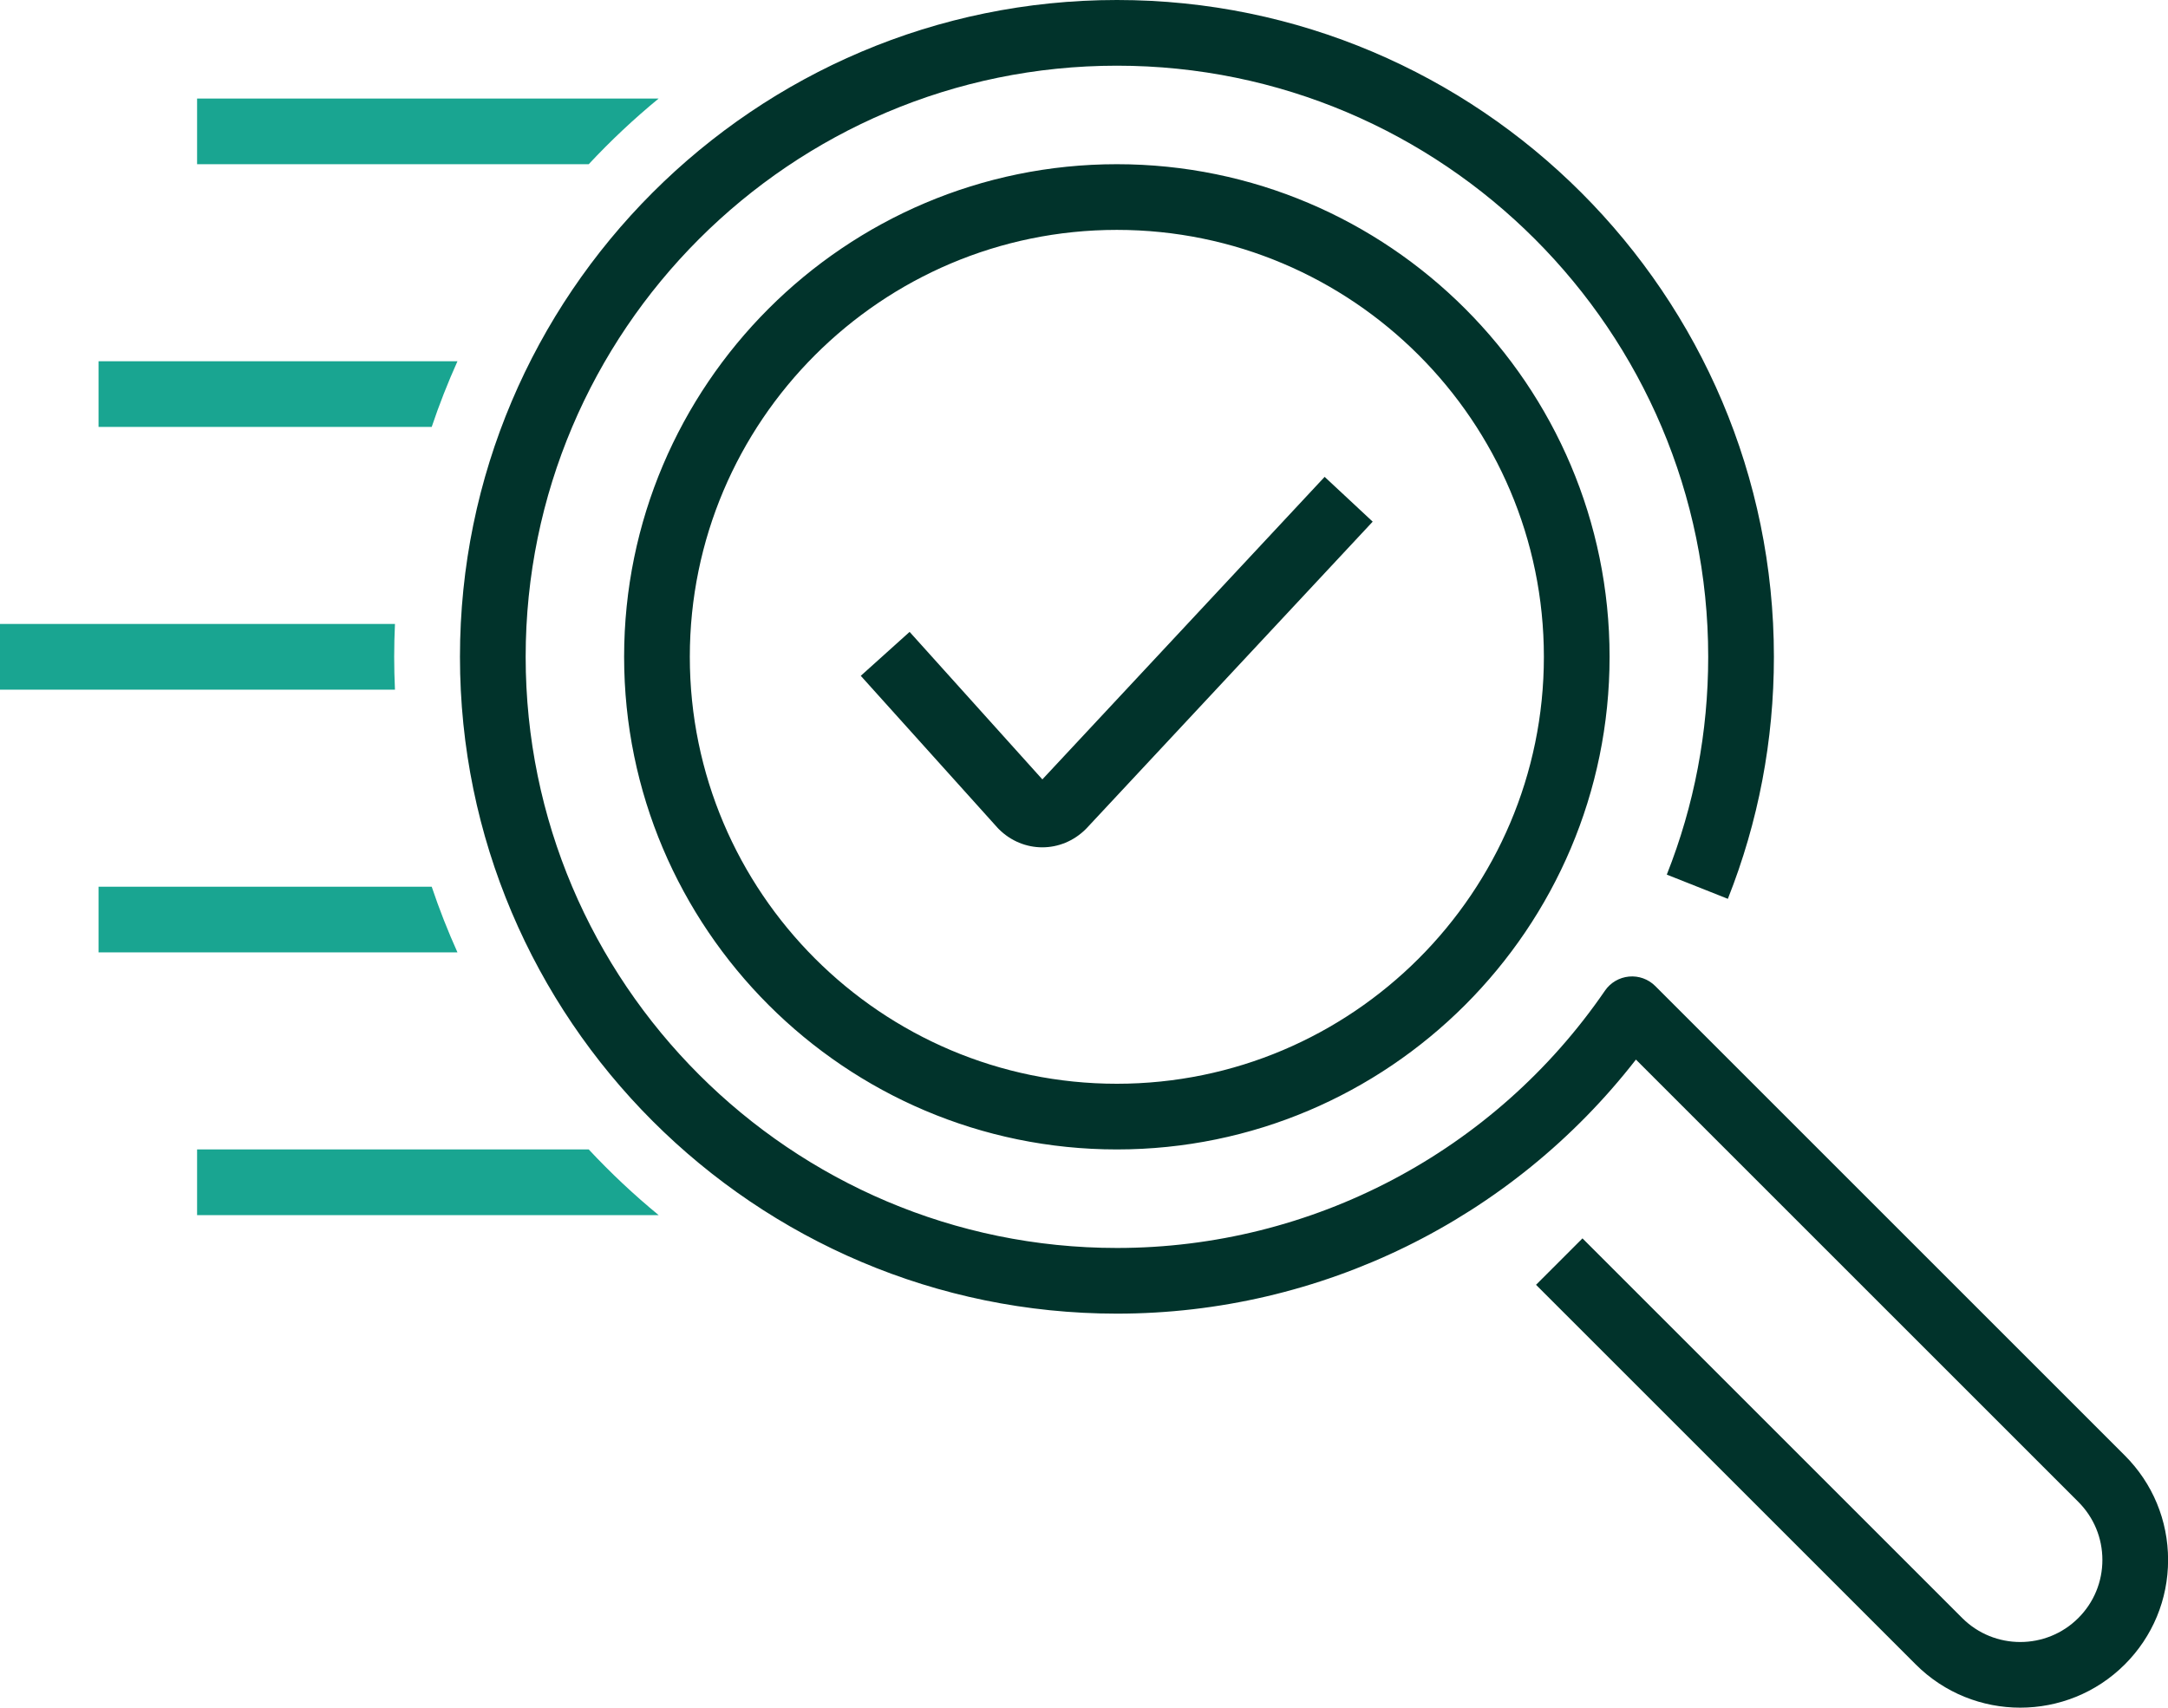
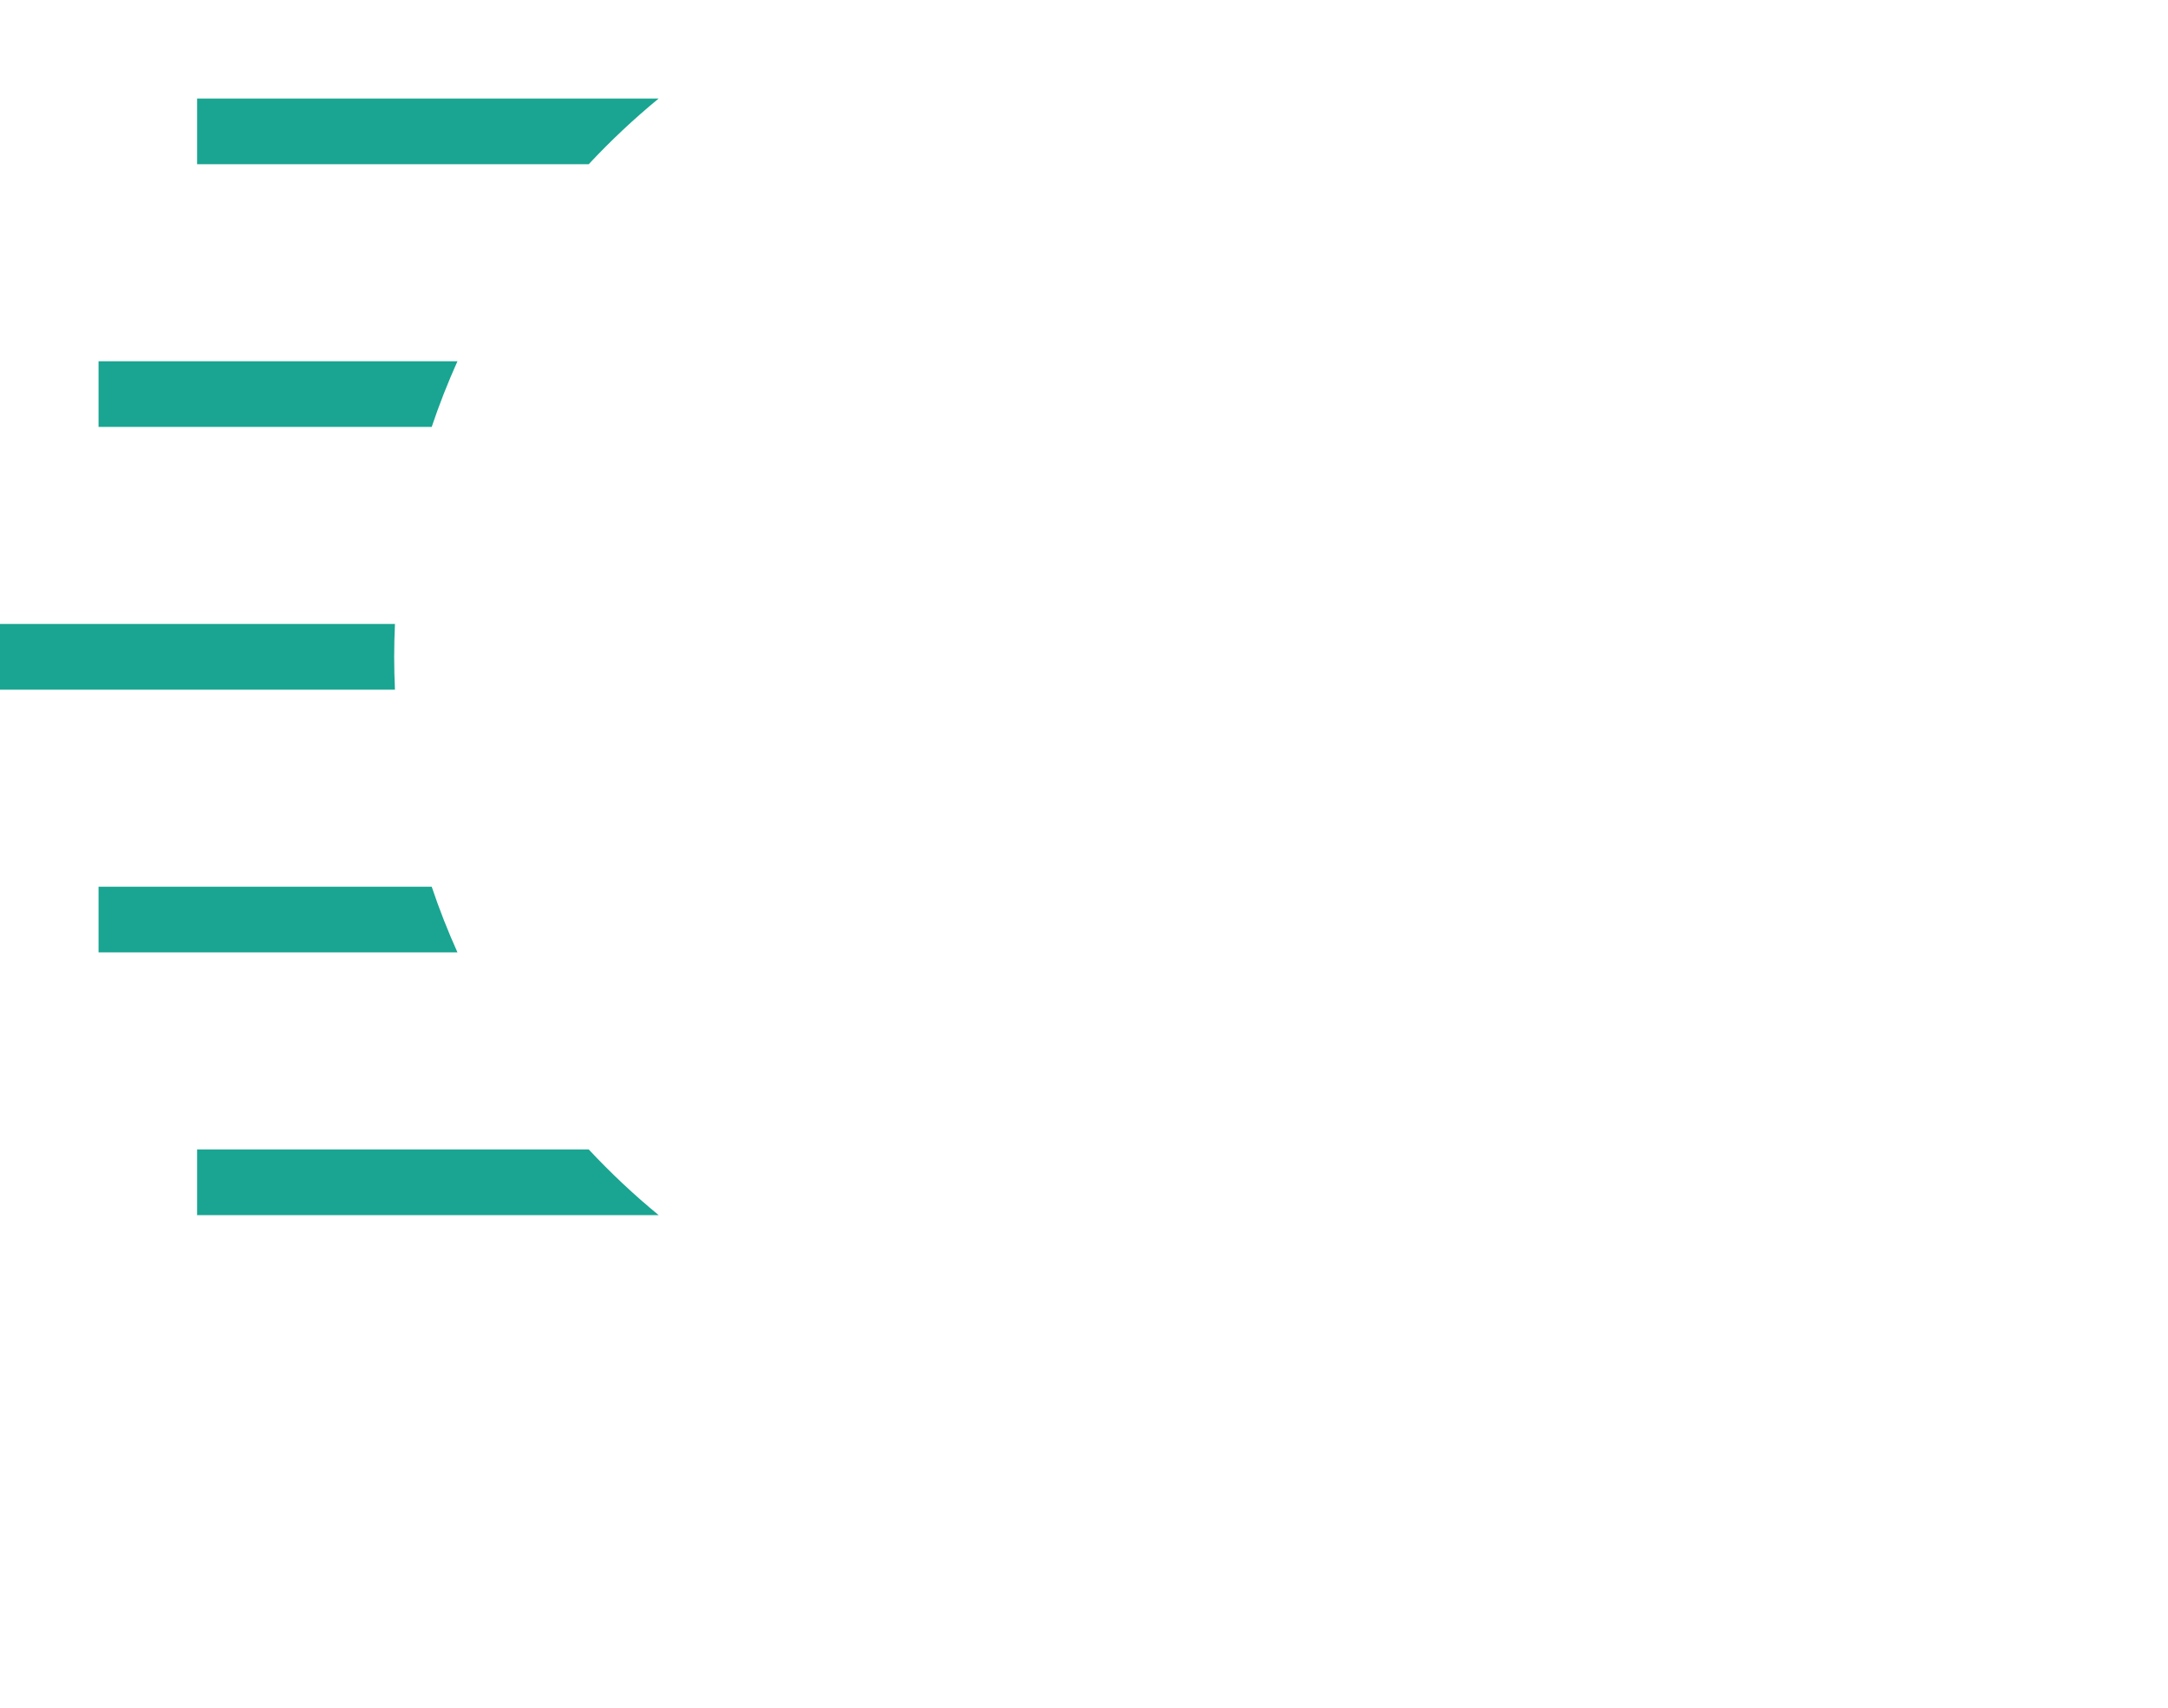
<svg xmlns="http://www.w3.org/2000/svg" version="1.1" viewBox="0 0 330 260">
  <defs>
    <style>
      .cls-1 {
        fill: #01332b;
      }

      .cls-2 {
        fill: #19a591;
      }
    </style>
  </defs>
  <g>
    <g id="Layer_1">
      <g id="Layer_1-2" data-name="Layer_1">
        <g id="Artwork">
          <path class="cls-2" d="M100.256,185H29.999v-10h59.614c3.324,3.561,6.878,6.904,10.643,10ZM65.71,135H15v10h54.633c-1.464-3.253-2.775-6.589-3.922-10ZM60,100c0-1.676.044-3.342.119-5H0v10h60.119c-.075-1.658-.119-3.324-.119-5ZM69.633,55H15v10h50.71c1.148-3.411,2.458-6.747,3.922-10ZM100.256,15H29.999v10h59.614c3.324-3.561,6.878-6.904,10.643-10Z" />
-           <path class="cls-1" d="M158.651,129.004c-2.387,0-4.773-.929-6.633-2.789-.062-.062-.123-.126-.181-.191l-20.816-23.133,7.434-6.688,20.208,22.457,42.967-46.059,7.312,6.821-43.536,46.668c-.04.042-.08.084-.121.125-1.86,1.859-4.247,2.789-6.633,2.789ZM323.422,253.411c4.25-4.25,6.591-9.9,6.591-15.91s-2.341-11.66-6.591-15.91l-71.468-71.468c-1.05-1.052-2.513-1.583-3.995-1.443-1.48.137-2.823.925-3.664,2.151-16.816,24.527-44.585,39.17-74.282,39.17-49.626,0-90-40.374-90-90,0-49.626,40.374-90,90-90s90,40.374,90,90c0,11.454-2.121,22.61-6.303,33.158l9.295,3.686c4.65-11.726,7.008-24.122,7.008-36.843C270.013,44.86,225.153 0,170.013 0,114.873 0,70.013,44.86,70.013,100s44.86,100,100,100c30.995,0,60.098-14.354,78.998-38.681l67.341,67.341c2.361,2.361,3.661,5.501,3.661,8.84s-1.3,6.478-3.661,8.839c-4.875,4.873-12.803,4.873-17.678,0l-57.799-57.799-7.07,7.07,57.799,57.799c4.387,4.387,10.146,6.58,15.909,6.58,5.761-.001,11.523-2.193,15.909-6.579ZM245,100c0-41.355-33.645-75-75-75-41.355,0-75,33.645-75,75s33.645,75,75,75c41.355,0,75-33.645,75-75ZM235,100c0,35.841-29.159,65-65,65-35.841,0-65-29.158-65-65s29.159-65,65-65c35.841,0,65,29.159,65,65Z" />
        </g>
      </g>
    </g>
  </g>
</svg>